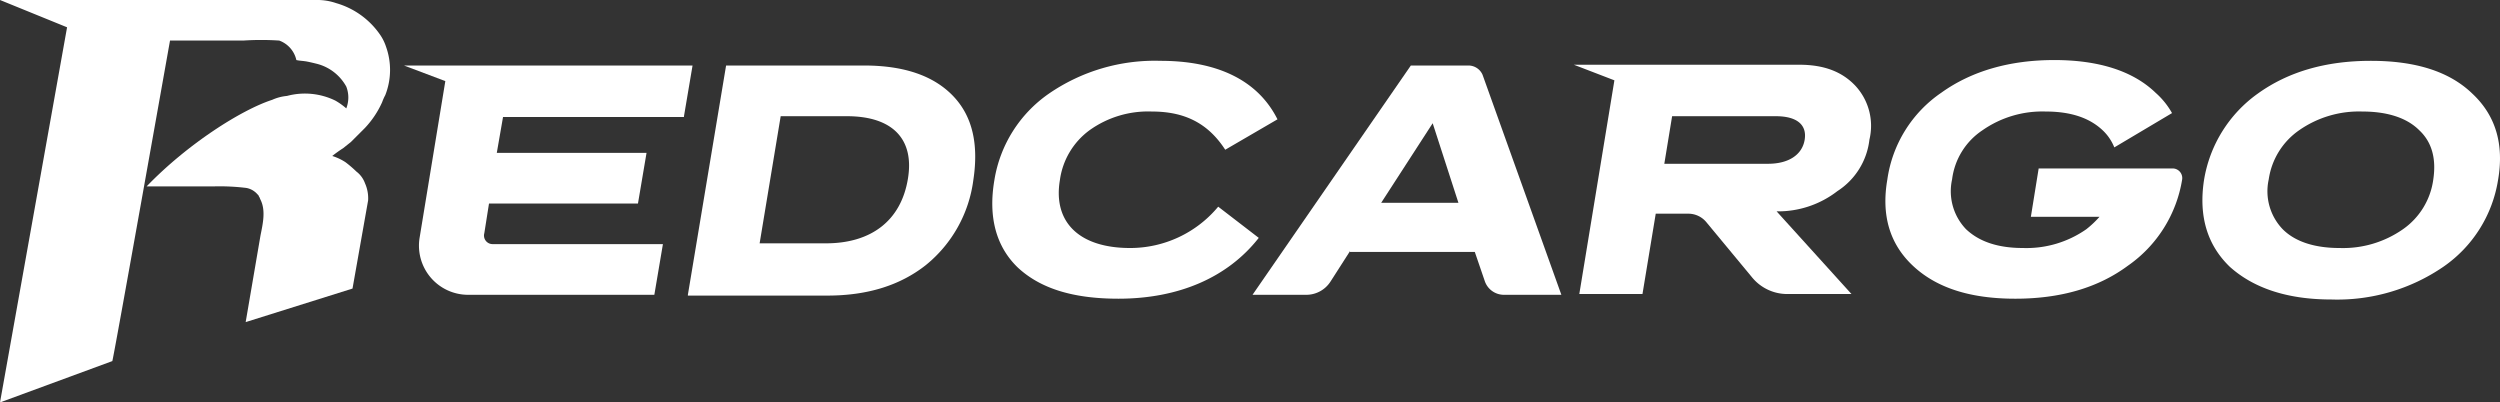
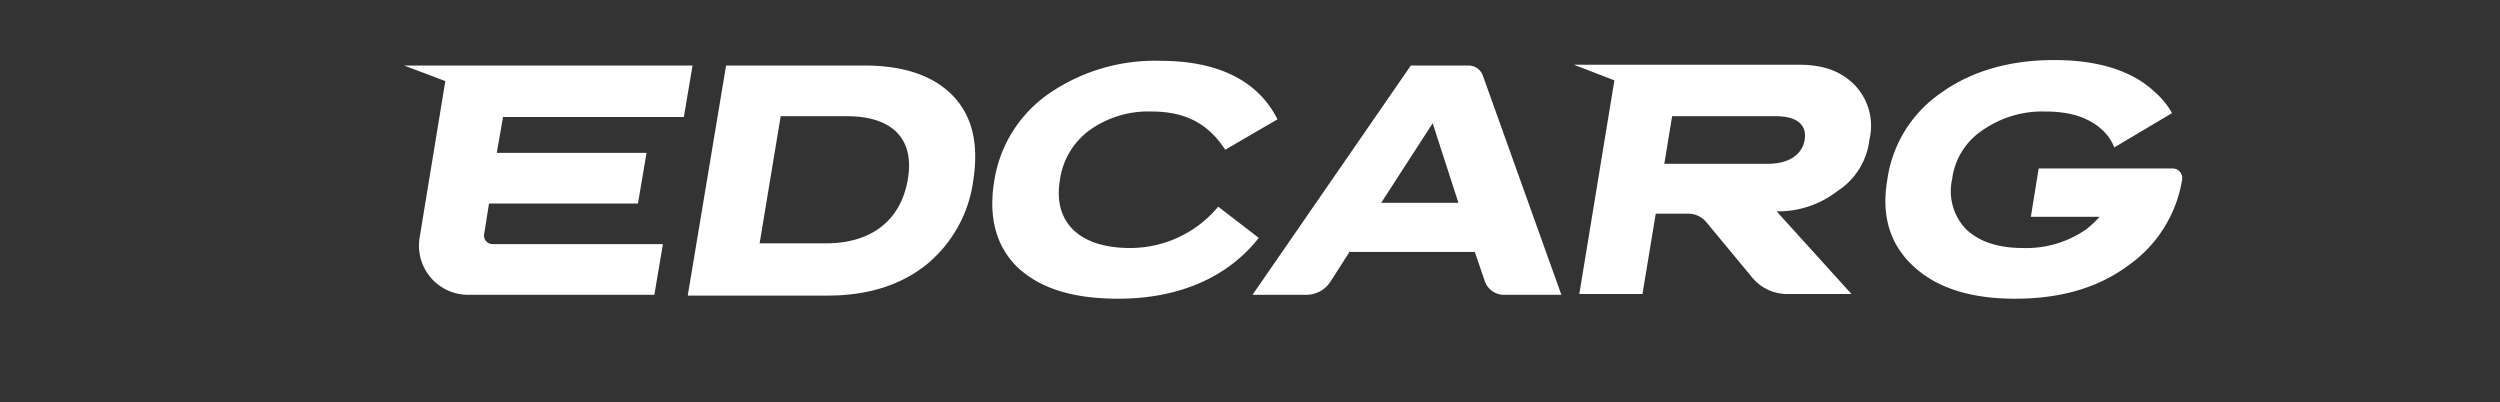
<svg xmlns="http://www.w3.org/2000/svg" id="logo-redcargo-white" viewBox="0 0 320.553 51.6">
  <rect x="0" y="0" width="320.553" height="51.6" fill="#333333" stroke="none" />
  <defs>
    <style>

      .cls-1, .cls-2 {

        fill: #fff;

      }



      .cls-1 {

        fill-rule: evenodd;

      }

    </style>
  </defs>
  <g id="Group_234" data-name="Group 234">
-     <path id="Path_256" data-name="Path 256" class="cls-1" d="M49.5,6a5.978,5.978,0,0,0-.8-1.6,10.282,10.282,0,0,0-5.6-4A7.457,7.457,0,0,0,40.5,0H0L8.6,3.5,0,51.6l14.4-5.3c.1,0,7.4-41.1,7.4-41.1h9.4a35.22,35.22,0,0,1,4.6,0A3.461,3.461,0,0,1,38,7.7c.4.1.9.1,1.4.2s.9.2,1.3.3a5.993,5.993,0,0,1,3.7,2.9,3.862,3.862,0,0,1,0,2.8,8.467,8.467,0,0,0-1.4-1,8.888,8.888,0,0,0-6.2-.6,5.918,5.918,0,0,0-1.9.5c-4,1.3-10.9,5.7-16.1,11.1h8.6a28.166,28.166,0,0,1,4.2.2,2.477,2.477,0,0,1,1.4.8c.1.1.2.2.2.3.1.1.1.2.2.4.7,1.4.3,3.1,0,4.6L31.5,41.3,45.2,37l2-11.3a4.689,4.689,0,0,0-.4-2.2A3.269,3.269,0,0,0,45.7,22a14.931,14.931,0,0,0-1.4-1.2,6.712,6.712,0,0,0-1.7-.8A16.964,16.964,0,0,1,44,19l1-.8.1-.1.8-.8.6-.6.3-.3A11.9,11.9,0,0,0,49,13.1a6.314,6.314,0,0,1,.4-.9A8.827,8.827,0,0,0,49.5,6Z" />
    <path id="Path_257" data-name="Path 257" class="cls-2" d="M88.2,37.8,93.1,8.4h17.7q7.65,0,11.4,3.9c2.5,2.6,3.3,6.2,2.6,10.8A16.8,16.8,0,0,1,118.7,34q-4.95,3.9-12.6,3.9H88.2Zm9.2-6.6h8.5c5.8,0,9.6-2.9,10.5-8.2.9-5.2-2-8.1-7.8-8.1h-8.5Z" />
    <path id="Path_258" data-name="Path 258" class="cls-2" d="M130.5,34.3c-2.8-2.7-3.8-6.5-3-11.2a16.7,16.7,0,0,1,7-11.1,23.944,23.944,0,0,1,14.3-4.2c7.3,0,12.5,2.5,15,7.5l-6.7,3.9c-2.2-3.4-5.2-4.9-9.4-4.9a12.892,12.892,0,0,0-8,2.4,9.506,9.506,0,0,0-3.8,6.4c-.9,5.4,2.5,8.7,9,8.7a14.673,14.673,0,0,0,11.3-5.3l5.2,4c-4,5.1-10.3,7.8-18,7.8C137.6,38.3,133.4,37,130.5,34.3Z" />
    <path id="Path_259" data-name="Path 259" class="cls-2" d="M173.1,32.2l-2.5,3.9a3.683,3.683,0,0,1-3.1,1.7h-6.9L180.9,8.4h7.4a1.975,1.975,0,0,1,1.8,1.2l10.1,28.2h-7.4a2.591,2.591,0,0,1-2.4-1.7l-1.3-3.8h-16Zm10.6-16.4L177.1,26H187Z" />
-     <path id="Path_260" data-name="Path 260" class="cls-2" d="M285.9,34.2q-4.35-4.2-3.3-11.1A16.933,16.933,0,0,1,289.5,12c3.9-2.8,8.7-4.2,14.5-4.2s10.1,1.4,13,4.2q4.5,4.2,3.3,11.1a16.7,16.7,0,0,1-7,11.1,24.045,24.045,0,0,1-14.4,4.2C293.2,38.4,288.9,36.9,285.9,34.2Zm22.2-4.8A9.271,9.271,0,0,0,312,23q.6-4.05-1.8-6.3c-1.6-1.6-4.1-2.4-7.3-2.4a13.4,13.4,0,0,0-8.1,2.4,9.282,9.282,0,0,0-3.9,6.3,7.024,7.024,0,0,0,1.8,6.4c1.6,1.6,4.1,2.4,7.3,2.4A13.4,13.4,0,0,0,308.1,29.4Z" />
    <path id="Path_261" data-name="Path 261" class="cls-2" d="M278.5,21.6H261.4l-1,6.2h8.8a12.878,12.878,0,0,1-1.7,1.6,13.4,13.4,0,0,1-8.1,2.4c-3.2,0-5.6-.8-7.3-2.4a7.024,7.024,0,0,1-1.8-6.4,8.869,8.869,0,0,1,3.9-6.3,13.4,13.4,0,0,1,8.1-2.4c3.2,0,5.6.8,7.3,2.4a6.172,6.172,0,0,1,1.5,2.2l7.4-4.4a10.011,10.011,0,0,0-2.1-2.6c-2.9-2.8-7.3-4.2-13-4.2s-10.6,1.4-14.5,4.2A16.21,16.21,0,0,0,242,23q-1.2,6.9,3.3,11.1c3,2.8,7.3,4.2,13.1,4.2s10.6-1.4,14.4-4.2a16.7,16.7,0,0,0,7-11.1h0A1.236,1.236,0,0,0,278.5,21.6Z" />
    <path id="Path_262" data-name="Path 262" class="cls-2" d="M87.7,14.9l1.1-6.5h-37l5.3,2L53.8,30.5A6.3,6.3,0,0,0,60,37.8H83.9L85,31.3H63.2a1.1,1.1,0,0,1-1.1-1.4l.6-3.8H81.8l1.1-6.5H63.7l.8-4.6H87.7Z" />
    <path id="Path_263" data-name="Path 263" class="cls-2" d="M239.7,17.9a7.553,7.553,0,0,0-1.8-6.9c-1.7-1.8-4-2.7-7.2-2.7H201.8l5.2,2-4.5,27.4h8.1l1.7-10.3h4.2a2.99,2.99,0,0,1,2.3,1.1l5.8,7a5.831,5.831,0,0,0,4.6,2.2h8.2l-9.6-10.6a12.423,12.423,0,0,0,7.8-2.6A9.066,9.066,0,0,0,239.7,17.9Zm-8.3,0c-.3,1.9-2,3.1-4.7,3.1H213.4l1-6.1h13.3C230.4,14.9,231.7,16,231.4,17.9Z" />
  </g>
</svg>